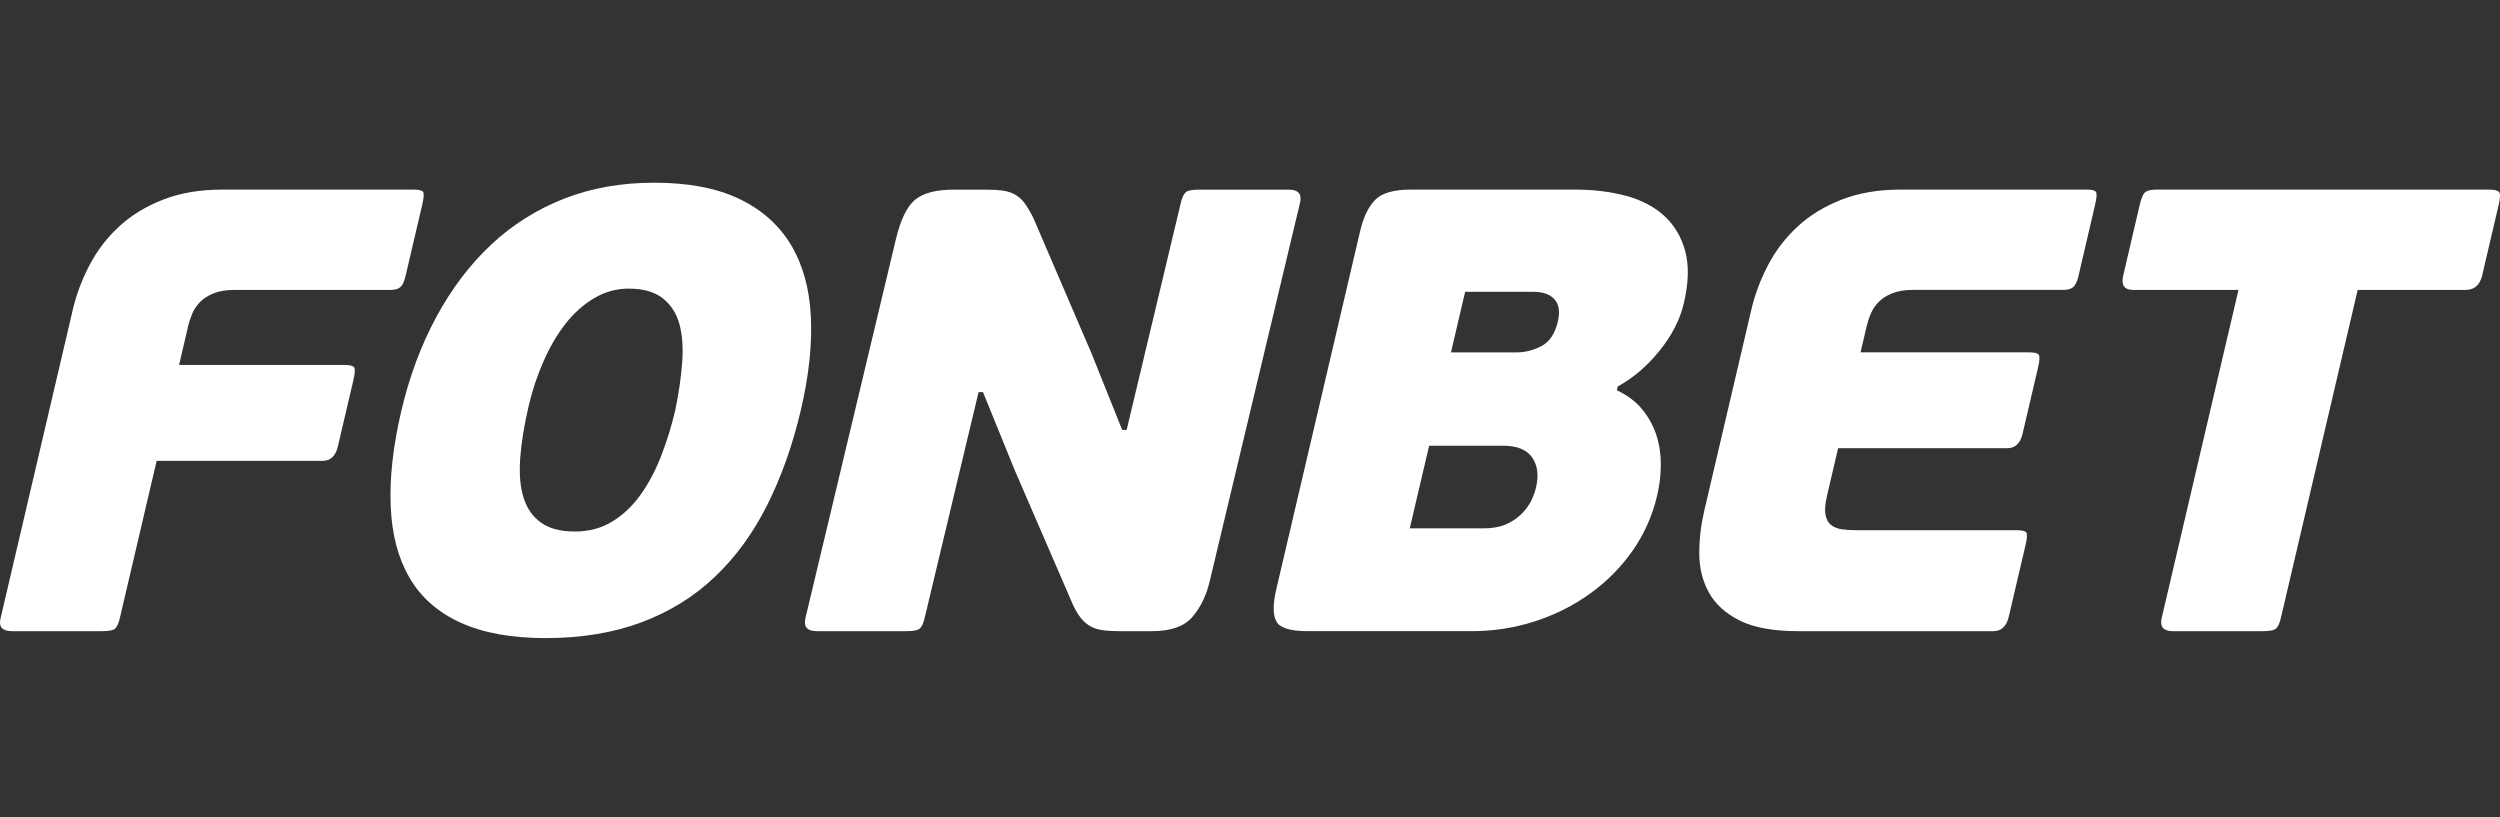
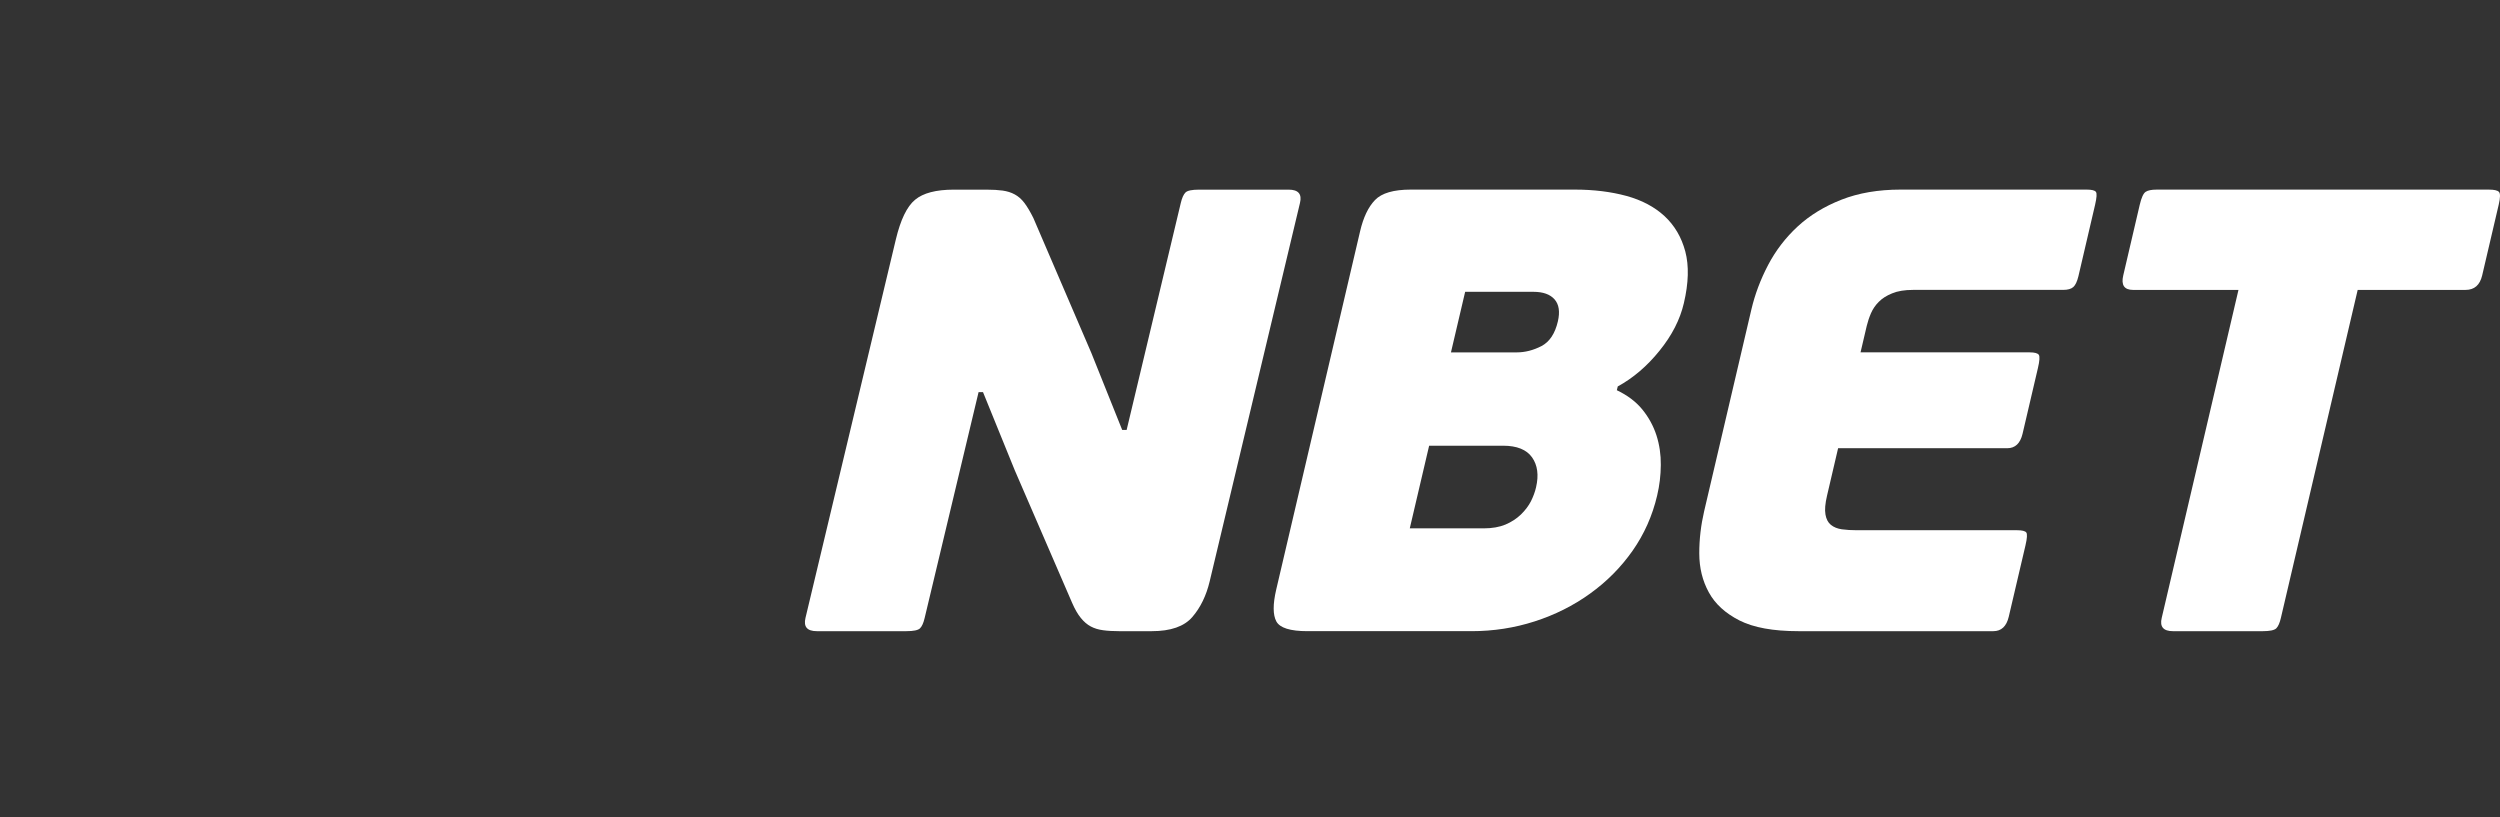
<svg xmlns="http://www.w3.org/2000/svg" width="260" height="85" viewBox="0 0 260 85" fill="none">
  <rect x="0" y="0" width="260" height="85" fill="#333333" stroke="none" />
-   <path d="M11.976 65.378C11.783 65.555 11.315 65.642 10.567 65.642H1.254C0.249 65.642 -0.155 65.204 0.053 64.328L7.576 32.186C7.946 30.611 8.524 29.07 9.317 27.559C10.106 26.052 11.126 24.719 12.384 23.56C13.638 22.401 15.156 21.468 16.942 20.769C18.721 20.07 20.771 19.719 23.087 19.719H43.034C43.559 19.719 43.88 19.798 43.997 19.953C44.111 20.104 44.084 20.55 43.911 21.294L42.177 28.707C42.041 29.278 41.867 29.659 41.645 29.855C41.422 30.052 41.071 30.15 40.591 30.15H24.389C23.513 30.15 22.784 30.271 22.206 30.512C21.621 30.75 21.157 31.045 20.817 31.396C20.473 31.747 20.201 32.14 20.012 32.578C19.823 33.016 19.676 33.455 19.574 33.889L18.626 37.956H35.878C36.403 37.956 36.72 38.047 36.833 38.217C36.947 38.394 36.912 38.855 36.739 39.595L35.141 46.419C34.907 47.424 34.375 47.93 33.544 47.93H16.292L12.452 64.328C12.327 64.853 12.168 65.204 11.976 65.378Z" fill="white" />
-   <path d="M70.222 42.679C70.58 40.976 70.819 39.345 70.94 37.792C71.065 36.24 70.973 34.896 70.672 33.755C70.369 32.619 69.791 31.716 68.945 31.037C68.099 30.36 66.91 30.017 65.381 30.017C64.112 30.017 62.918 30.345 61.804 31.002C60.69 31.659 59.693 32.547 58.82 33.661C57.945 34.775 57.185 36.078 56.532 37.562C55.875 39.05 55.358 40.602 54.98 42.222C54.511 44.236 54.217 46.048 54.1 47.664C53.986 49.285 54.1 50.651 54.455 51.766C54.802 52.884 55.41 53.745 56.271 54.357C57.136 54.973 58.31 55.278 59.799 55.278C61.241 55.278 62.521 54.938 63.643 54.259C64.765 53.582 65.743 52.664 66.581 51.505C67.423 50.346 68.141 49.001 68.737 47.472C69.338 45.939 69.833 44.345 70.222 42.679ZM83.296 42.615C82.435 46.29 81.264 49.59 79.792 52.521C78.319 55.452 76.502 57.949 74.338 59.999C72.174 62.053 69.626 63.632 66.706 64.723C63.78 65.814 60.459 66.362 56.743 66.362C53.201 66.362 50.248 65.826 47.898 64.757C45.549 63.684 43.782 62.132 42.596 60.1C41.41 58.065 40.753 55.58 40.632 52.65C40.508 49.723 40.874 46.422 41.735 42.743C42.574 39.16 43.79 35.9 45.372 32.974C46.954 30.043 48.85 27.535 51.063 25.458C53.277 23.381 55.807 21.784 58.647 20.669C61.487 19.556 64.614 19 68.024 19C71.57 19 74.512 19.556 76.85 20.669C79.191 21.784 80.985 23.369 82.235 25.424C83.478 27.482 84.176 29.967 84.327 32.872C84.475 35.784 84.135 39.027 83.296 42.615Z" fill="white" />
  <path d="M159.748 50.685C160.046 49.417 159.906 48.378 159.337 47.57C158.767 46.762 157.762 46.354 156.327 46.354H148.63L146.617 54.949H154.313C155.186 54.949 155.934 54.817 156.564 54.556C157.188 54.292 157.724 53.941 158.178 53.507C158.627 53.069 158.97 52.611 159.219 52.129C159.457 51.645 159.639 51.165 159.748 50.685ZM150.899 36.648H157.747C158.611 36.648 159.473 36.425 160.315 35.991C161.15 35.553 161.72 34.7 162.017 33.431C162.252 32.426 162.135 31.659 161.674 31.134C161.21 30.609 160.477 30.349 159.481 30.349H152.376L150.899 36.648ZM168.151 40.583C169.25 41.105 170.138 41.773 170.798 42.581C171.459 43.393 171.95 44.288 172.271 45.274C172.585 46.256 172.736 47.287 172.724 48.356C172.717 49.428 172.592 50.485 172.343 51.535C171.852 53.636 170.998 55.55 169.787 57.28C168.574 59.005 167.098 60.493 165.36 61.74C163.631 62.986 161.708 63.949 159.605 64.625C157.497 65.305 155.307 65.641 153.034 65.641H135.979C134.184 65.641 133.105 65.305 132.738 64.625C132.375 63.949 132.371 62.843 132.727 61.312L141.451 24.049C141.786 22.607 142.304 21.526 142.999 20.806C143.69 20.08 144.937 19.718 146.726 19.718H163.785C165.749 19.718 167.54 19.94 169.14 20.374C170.746 20.813 172.067 21.515 173.109 22.474C174.152 23.441 174.873 24.665 175.27 26.149C175.663 27.637 175.617 29.431 175.122 31.527C174.727 33.234 173.881 34.884 172.585 36.482C171.298 38.08 169.847 39.314 168.246 40.191L168.151 40.583Z" fill="white" />
  <path d="M207.311 65.642H187.039C184.41 65.642 182.37 65.268 180.906 64.528C179.44 63.78 178.375 62.813 177.718 61.608C177.056 60.404 176.729 59.059 176.725 57.571C176.721 56.083 176.895 54.618 177.23 53.175L182.144 32.185C182.514 30.61 183.092 29.07 183.884 27.559C184.674 26.052 185.698 24.719 186.951 23.559C188.206 22.4 189.727 21.467 191.51 20.768C193.289 20.07 195.34 19.718 197.658 19.718H217.01C217.539 19.718 217.855 19.798 217.972 19.953C218.094 20.104 218.059 20.553 217.89 21.293L216.16 28.71C216.024 29.277 215.843 29.659 215.62 29.855C215.401 30.051 215.049 30.149 214.57 30.149H198.957C198.081 30.149 197.348 30.27 196.774 30.512C196.189 30.75 195.728 31.045 195.385 31.4C195.038 31.747 194.773 32.14 194.581 32.578C194.391 33.016 194.248 33.454 194.142 33.889L193.496 36.645H211.084C211.609 36.645 211.926 36.736 212.04 36.906C212.149 37.084 212.119 37.544 211.942 38.288L210.347 45.109C210.11 46.113 209.578 46.616 208.746 46.616H191.163L190.014 51.537C189.818 52.371 189.761 53.028 189.848 53.508C189.931 53.988 190.116 54.346 190.415 54.588C190.71 54.826 191.091 54.981 191.552 55.048C192.019 55.113 192.537 55.143 193.104 55.143H209.769C210.294 55.143 210.612 55.223 210.733 55.377C210.85 55.528 210.823 55.978 210.65 56.718L208.912 64.135C208.678 65.139 208.138 65.642 207.311 65.642Z" fill="white" />
  <path d="M256.416 30.151H245.2L237.212 64.266C237.091 64.79 236.929 65.153 236.732 65.349C236.525 65.545 236.057 65.643 235.313 65.643H225.996C224.991 65.643 224.598 65.183 224.818 64.266L232.801 30.151H221.841C220.923 30.151 220.58 29.649 220.818 28.645L222.533 21.295C222.71 20.551 222.911 20.106 223.148 19.951C223.379 19.796 223.76 19.72 224.281 19.72H258.86C259.381 19.72 259.725 19.796 259.883 19.951C260.046 20.106 260.038 20.551 259.864 21.295L258.146 28.645C257.908 29.649 257.334 30.151 256.416 30.151Z" fill="white" />
  <path d="M101.772 40.781L96.165 64.264C96.044 64.789 95.881 65.151 95.68 65.347C95.477 65.544 95.009 65.642 94.265 65.642H84.952C83.943 65.642 83.551 65.186 83.77 64.264L93.166 24.908C93.657 22.854 94.322 21.471 95.171 20.773C96.01 20.074 97.354 19.723 99.189 19.723H102.6C103.257 19.723 103.82 19.757 104.284 19.821C104.749 19.889 105.164 20.017 105.53 20.218C105.9 20.414 106.237 20.708 106.535 21.101C106.837 21.498 107.147 22.023 107.471 22.676L113.502 36.714L116.709 44.716H117.17L122.804 21.101C122.929 20.576 123.092 20.218 123.292 20.017C123.492 19.821 123.964 19.723 124.704 19.723H134.021C135.025 19.723 135.422 20.183 135.199 21.101L125.807 60.46C125.452 61.945 124.852 63.184 124.005 64.166C123.159 65.151 121.751 65.642 119.783 65.642H116.373C115.758 65.642 115.21 65.612 114.722 65.544C114.232 65.48 113.805 65.347 113.439 65.151C113.069 64.955 112.721 64.657 112.404 64.264C112.083 63.871 111.781 63.346 111.497 62.689L105.538 48.915L102.233 40.781H101.772Z" fill="white" />
</svg>